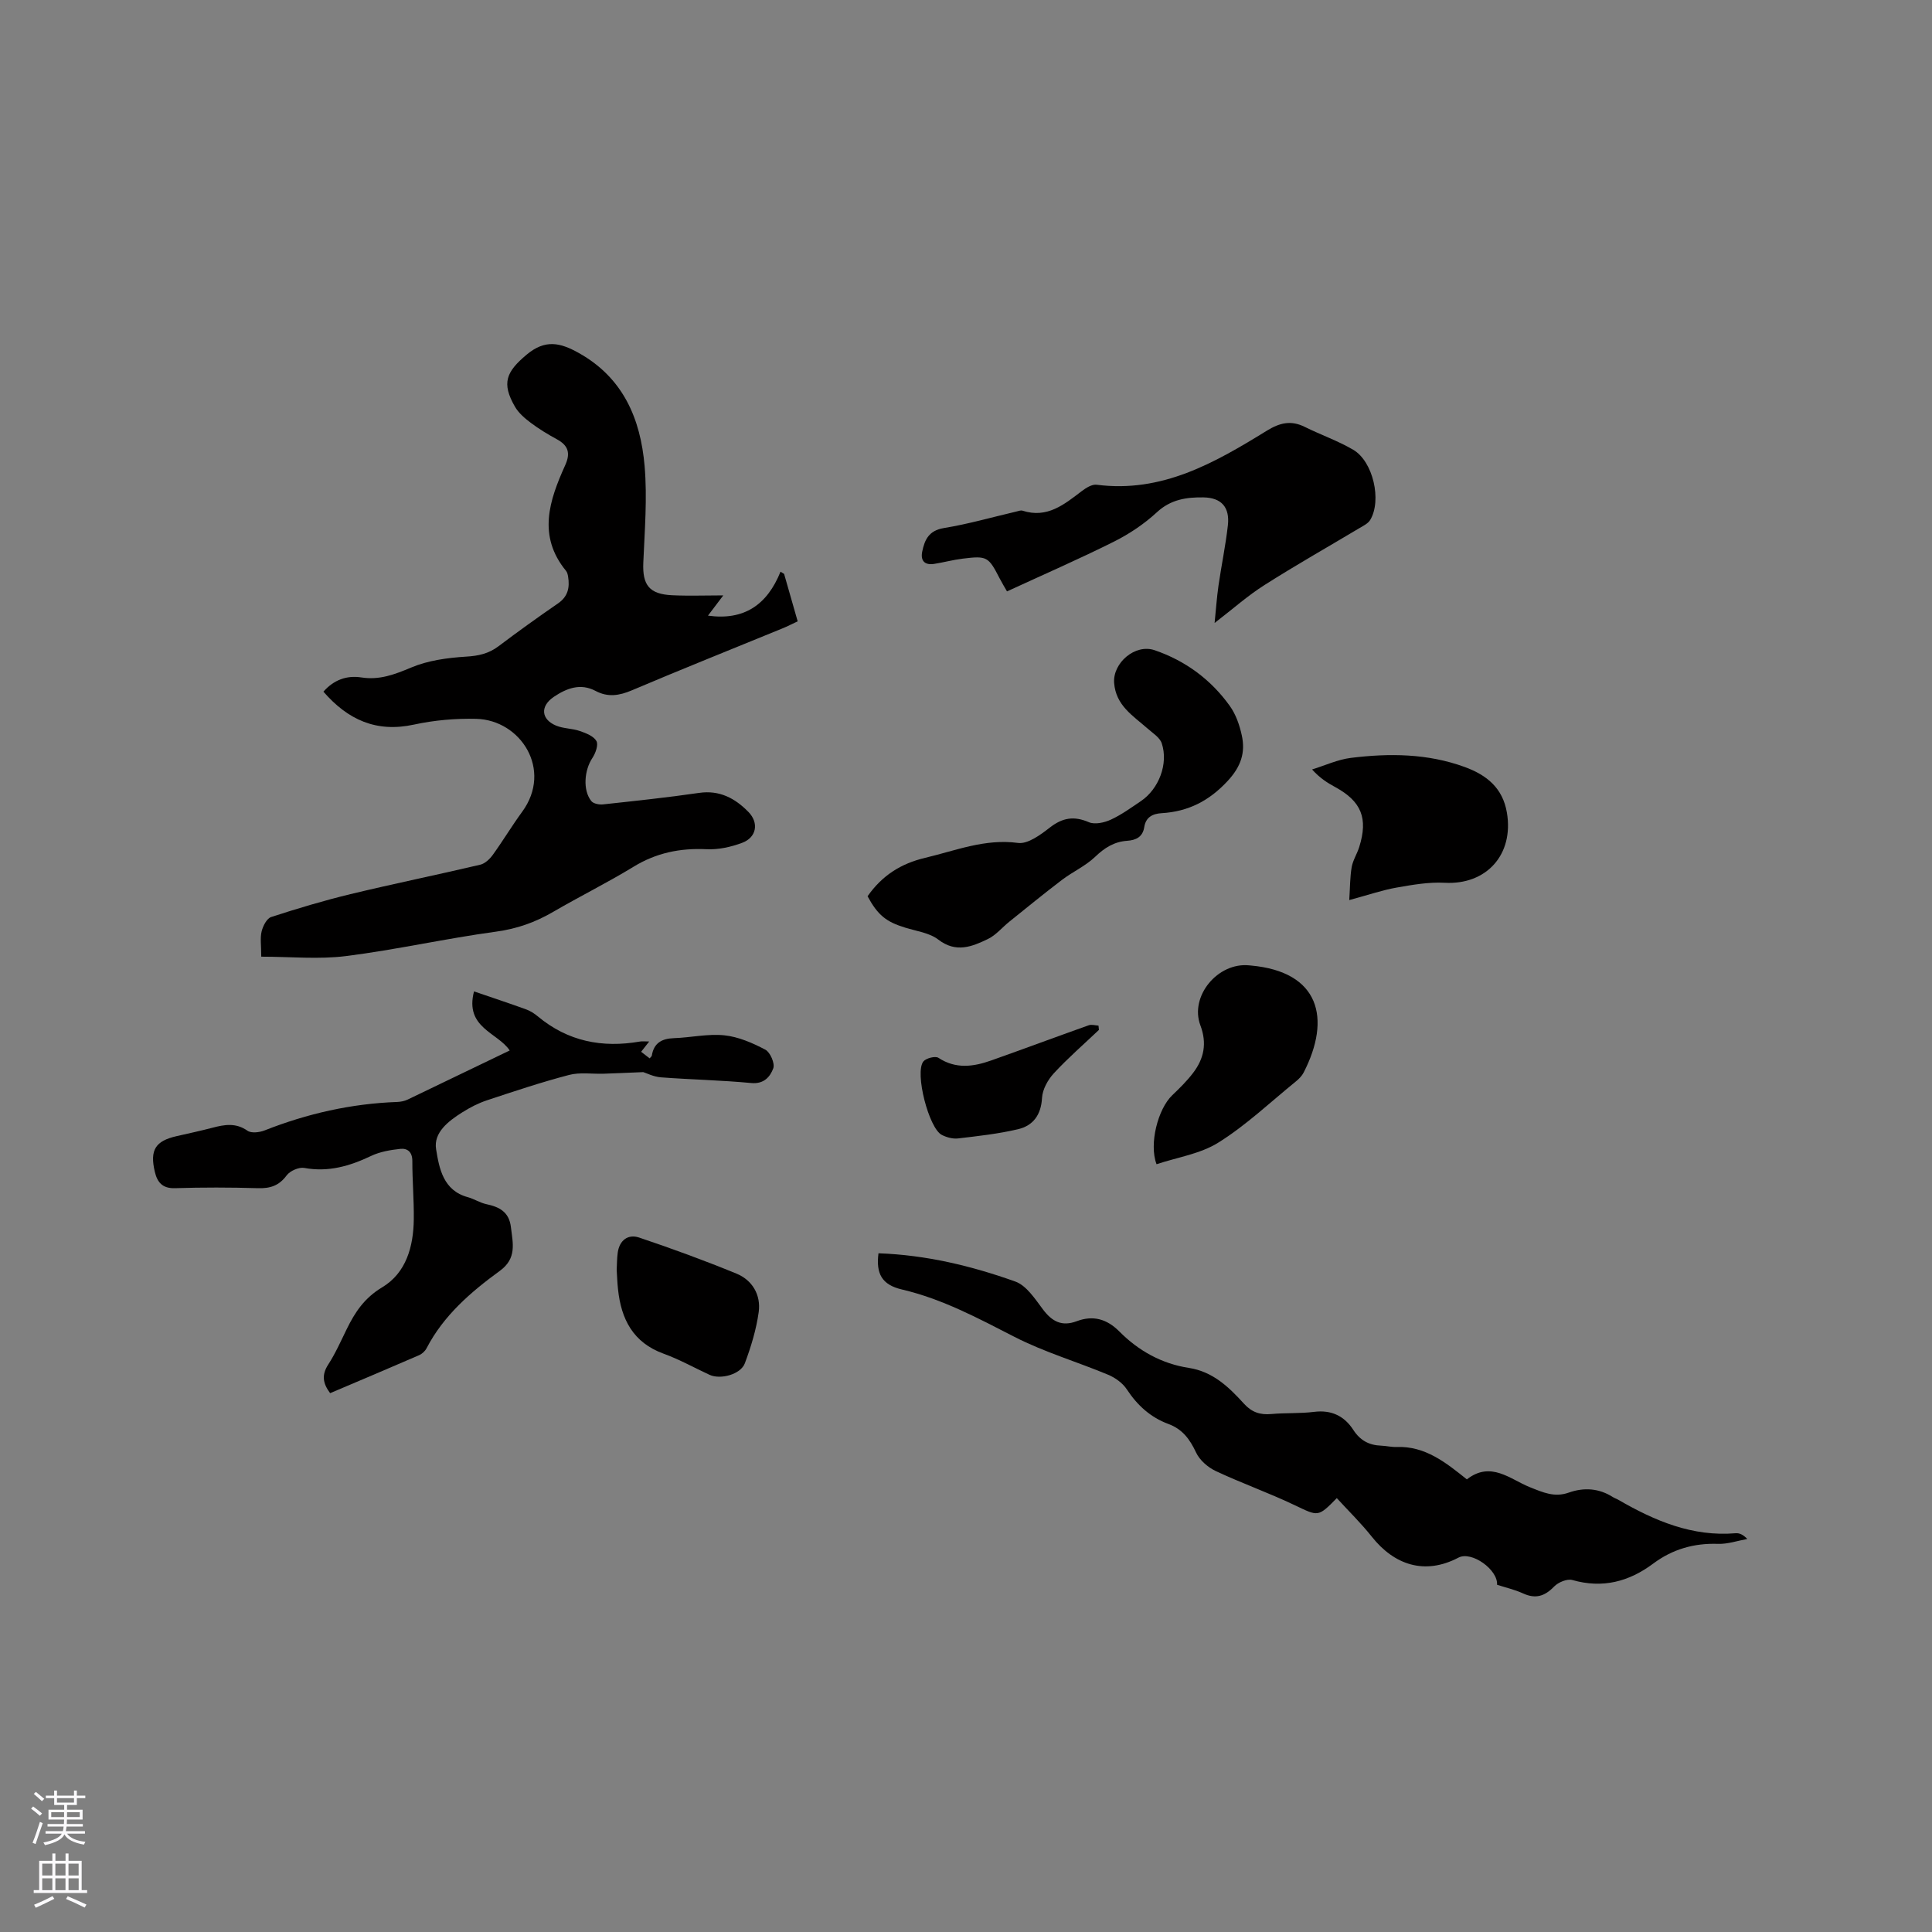
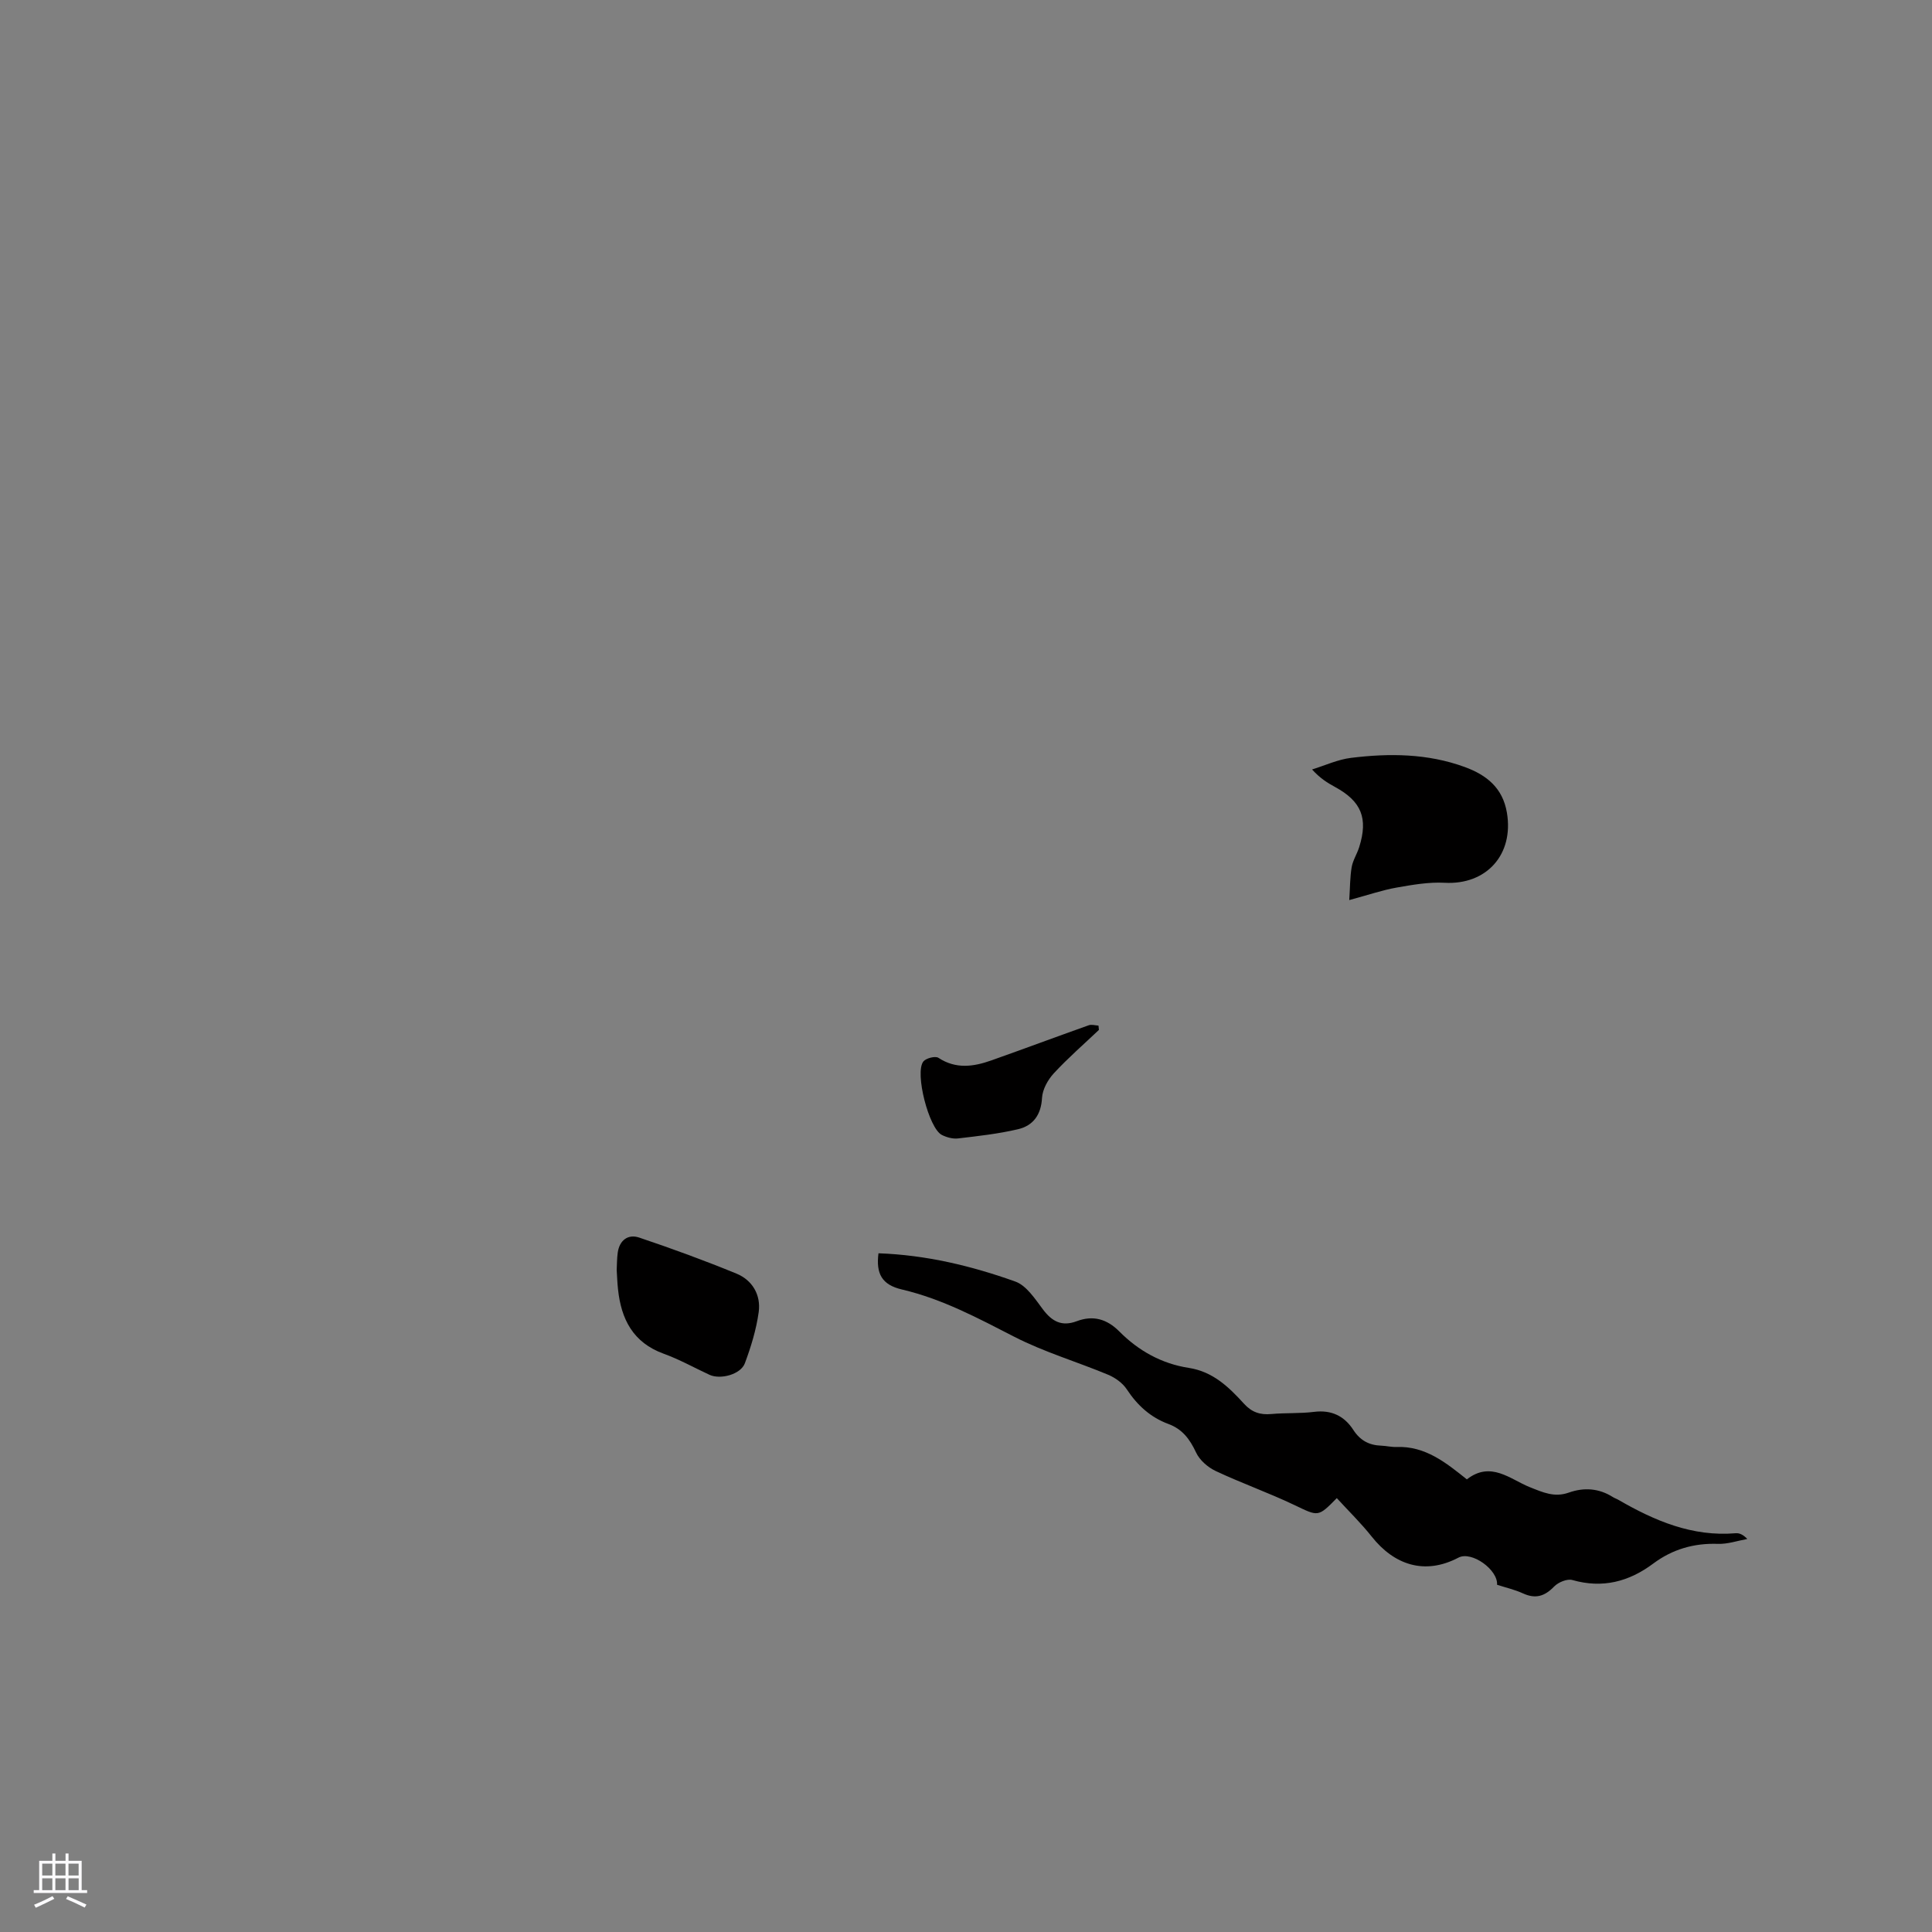
<svg xmlns="http://www.w3.org/2000/svg" enable-background="new 0 0 400 400" viewBox="0 0 400 400">
  <rect x="0" y="0" width="400" height="400" fill="#808080" stroke="none" />
  <g fill="#010000">
-     <path d="m54.09 198.07c0-2.35-.26-3.87.08-5.24.27-1.11 1.06-2.67 1.97-2.97 5.41-1.76 10.88-3.4 16.42-4.74 8.93-2.15 17.93-3.99 26.86-6.09.98-.23 1.97-1.16 2.6-2.03 2.11-2.92 3.96-6.02 6.09-8.93 6.37-8.71-.32-19.01-9.5-19.24-4.3-.11-8.71.28-12.91 1.19-7.77 1.69-13.67-.98-18.74-6.82 2.14-2.43 4.81-3.42 7.88-2.94 3.74.58 6.87-.62 10.28-2.05 3.5-1.48 7.53-2.02 11.36-2.26 2.57-.15 4.68-.61 6.73-2.15 4.04-3.05 8.15-6 12.32-8.87 2.07-1.42 2.45-3.3 2.09-5.54-.07-.41-.17-.88-.42-1.19-5.96-7.25-3.47-14.61-.18-21.89 1.15-2.54.61-4.11-1.77-5.39-1.86-1.01-3.68-2.12-5.37-3.39-1.24-.93-2.52-2.03-3.27-3.34-2.82-4.88-1.8-7.22 2.42-10.76 3.84-3.22 6.96-2.5 10.8-.35 9.23 5.16 12.79 13.67 13.63 23.42.57 6.61.01 13.33-.27 19.99-.2 4.63 1.22 6.53 5.99 6.75 3.36.16 6.74.03 10.57.03-1.08 1.42-2.09 2.77-3.17 4.19 7.45 1.05 12.25-2.22 15.02-9.1.25.15.49.3.74.46.91 3.18 1.82 6.36 2.81 9.82-1.13.53-2.14 1.05-3.19 1.48-10.38 4.26-20.8 8.41-31.13 12.8-2.62 1.11-4.96 1.49-7.52.13-3.15-1.67-6.02-.54-8.64 1.22-2.87 1.93-2.66 4.66.46 5.96 1.52.63 3.32.57 4.89 1.11 1.28.44 2.87 1.05 3.46 2.08.45.78-.18 2.53-.83 3.51-1.68 2.51-2.03 6.68-.22 8.93.44.54 1.64.77 2.43.68 6.64-.72 13.28-1.42 19.88-2.38 4.25-.62 7.46 1.13 10.21 3.94 2.23 2.28 1.68 5.28-1.28 6.39-2.31.87-4.93 1.45-7.37 1.33-5.47-.26-10.42.74-15.15 3.64-5.42 3.31-11.13 6.13-16.62 9.33-3.7 2.16-7.5 3.51-11.84 4.1-10.38 1.41-20.64 3.74-31.02 5.05-5.68.72-11.52.13-17.58.13z" />
    <path d="m181.88 259.48c9.9.35 19.26 2.61 28.33 5.85 2.31.83 4.09 3.6 5.72 5.77 1.89 2.51 3.91 3.6 7 2.44 3.37-1.27 6.23-.48 8.84 2.15 3.96 3.99 8.77 6.66 14.37 7.52 4.99.77 8.29 3.98 11.43 7.43 1.59 1.75 3.33 2.33 5.63 2.12 2.95-.27 5.95-.08 8.88-.45 3.59-.45 6.26.87 8.12 3.75 1.41 2.18 3.27 3.16 5.76 3.25 1.06.04 2.12.31 3.16.27 6-.23 10.29 3.29 14.58 6.71 4.95-3.88 8.99-.01 12.98 1.59 2.78 1.11 5.15 2.2 8.11 1.15 3.17-1.12 6.25-.91 9.15.93.36.23.77.35 1.14.57 7.51 4.34 15.3 7.67 24.27 6.91.77-.07 1.58.3 2.41 1.19-2.02.36-4.06 1.08-6.07 1.01-4.98-.17-9.42 1.11-13.39 4.07-5.05 3.77-10.5 5.2-16.75 3.42-1.08-.31-2.93.46-3.78 1.34-1.95 2.02-3.84 2.62-6.44 1.43-1.72-.79-3.6-1.21-5.38-1.79.22-3.11-5.27-7.05-7.99-5.62-7.05 3.7-13.35 1.46-17.95-4.34-2.22-2.8-4.81-5.32-7.24-7.98-3.92 4-3.82 3.79-8.76 1.44-5.34-2.55-10.95-4.53-16.31-7.05-1.63-.77-3.33-2.25-4.07-3.84-1.28-2.74-2.82-4.83-5.72-5.9-3.69-1.36-6.43-3.85-8.61-7.16-.86-1.31-2.39-2.41-3.86-3.03-6.44-2.69-13.22-4.68-19.41-7.85-7.54-3.87-14.91-7.83-23.27-9.8-4.24-.98-5.41-3.33-4.88-7.5z" />
-     <path d="m105.53 217.49c-2.47-3.73-9.36-4.68-7.39-12.23 3.71 1.27 7.25 2.44 10.76 3.71.88.32 1.73.86 2.45 1.46 6.21 5.18 13.33 6.57 21.14 5.21.5-.09 1.03-.01 1.92-.01-.65.82-1.12 1.43-1.67 2.13.59.46 1.15.89 1.76 1.36.22-.27.42-.4.45-.56.42-2.61 2.05-3.53 4.57-3.62 3.49-.12 7.02-.94 10.44-.59 2.92.3 5.85 1.58 8.49 2.97 1.02.54 2.02 2.86 1.65 3.86-.63 1.71-1.9 3.3-4.56 3.05-6.22-.59-12.48-.71-18.71-1.18-1.52-.12-3-.88-3.65-1.08-3.21.13-5.7.25-8.19.33-2.4.08-4.93-.34-7.19.26-5.73 1.5-11.36 3.38-16.99 5.25-1.79.59-3.52 1.49-5.12 2.5-2.84 1.79-5.97 4.17-5.4 7.63.64 3.94 1.46 8.54 6.56 9.92 1.32.36 2.53 1.17 3.85 1.45 2.71.57 4.71 1.62 5.08 4.76.4 3.35 1.26 6.46-2.3 9.05-6 4.37-11.63 9.22-15.16 16.01-.31.61-.95 1.19-1.58 1.46-6.1 2.65-12.22 5.23-18.39 7.85-1.53-2.04-1.78-3.79-.4-5.92 1.49-2.3 2.61-4.84 3.82-7.31 1.72-3.52 3.67-6.48 7.36-8.69 4.97-2.98 6.48-8.45 6.54-14.09.05-4.02-.31-8.05-.3-12.07 0-1.87-1.02-2.65-2.48-2.5-2.06.22-4.23.59-6.07 1.47-4.42 2.1-8.83 3.39-13.81 2.48-1.12-.21-2.96.6-3.66 1.54-1.58 2.14-3.41 2.73-5.96 2.65-5.72-.17-11.45-.18-17.18 0-2.62.08-3.66-1.27-4.16-3.41-1.06-4.5.12-6.36 4.5-7.36 2.48-.56 4.96-1.1 7.42-1.74 2.5-.66 4.85-1.08 7.26.61.79.56 2.47.36 3.53-.05 8.84-3.49 17.97-5.56 27.48-5.9.72-.03 1.5-.18 2.15-.49 7.04-3.4 14.07-6.78 21.14-10.17z" />
-     <path d="m251.47 128.98c.28-2.75.45-5.23.8-7.7.6-4.18 1.48-8.33 1.95-12.53.41-3.72-1.32-5.7-5.04-5.77-3.49-.06-6.79.41-9.66 3.08-2.61 2.41-5.68 4.47-8.87 6.07-7.17 3.59-14.53 6.79-22.16 10.31-.44-.77-1.03-1.73-1.54-2.72-2.3-4.47-2.6-4.68-7.62-4.06-1.99.24-3.95.78-5.93 1.09-1.96.3-2.86-.66-2.46-2.57.51-2.46 1.38-4.34 4.47-4.85 5.07-.83 10.04-2.26 15.05-3.43.41-.1.88-.29 1.24-.17 5.11 1.65 8.64-1.29 12.29-4.07.87-.66 2.11-1.43 3.07-1.3 13.5 1.75 24.44-4.54 35.21-11.18 2.71-1.67 5.03-2.21 7.88-.79 3.31 1.64 6.85 2.87 10.02 4.73 4.13 2.42 5.95 10.51 3.51 14.54-.45.74-1.43 1.21-2.24 1.69-6.54 3.91-13.17 7.66-19.6 11.75-3.46 2.18-6.55 4.94-10.37 7.88z" />
-     <path d="m179.62 185.56c3.03-4.32 6.91-6.77 11.94-7.96 6.34-1.5 12.37-4 19.21-3.08 2.03.27 4.65-1.68 6.57-3.17 2.63-2.05 5-2.46 8.1-1.12 1.23.53 3.2.09 4.55-.53 2.19-1.01 4.19-2.47 6.21-3.83 3.72-2.51 5.74-7.73 4.33-11.97-.41-1.23-1.9-2.14-2.98-3.1-2.99-2.63-6.53-4.74-6.88-9.41-.31-4.14 4.36-8.16 8.39-6.77 6.38 2.19 11.65 6.07 15.56 11.54 1.25 1.74 2.02 3.97 2.48 6.09.78 3.57-.17 6.45-2.89 9.4-3.86 4.18-8.21 6.38-13.71 6.71-1.88.11-3.27.84-3.59 2.86-.32 2.08-1.71 2.73-3.58 2.86-2.65.19-4.64 1.44-6.59 3.31-1.99 1.91-4.65 3.09-6.88 4.79-3.7 2.81-7.29 5.75-10.91 8.66-1.48 1.19-2.75 2.77-4.41 3.57-3.3 1.59-6.61 2.95-10.28.12-1.82-1.4-4.49-1.74-6.81-2.46-3.98-1.21-5.71-2.59-7.83-6.51z" />
+     <path d="m251.47 128.98z" />
    <path d="m279.35 186.35c.17-2.66.15-4.77.5-6.82.25-1.43 1.12-2.74 1.56-4.15 1.88-5.98.45-9.47-4.98-12.43-1.56-.85-3.09-1.78-4.78-3.64 2.68-.83 5.31-2.06 8.05-2.4 7.94-.98 15.85-.92 23.53 1.88 4.57 1.67 7.89 4.33 8.76 9.47 1.46 8.68-4.24 14.98-12.88 14.51-3.31-.18-6.7.42-9.99 1-2.9.51-5.73 1.49-9.77 2.58z" />
-     <path d="m239.45 241.04c-1.6-4.21.3-11.47 3.25-14.28 1.53-1.46 3.05-2.96 4.32-4.63 2.25-2.95 2.91-6.12 1.51-9.83-2.28-6.05 3.61-13.11 10.12-12.43.11.01.21.02.32.03 14.24 1.27 16.69 10.95 10.94 22.15-.37.72-1 1.36-1.64 1.87-5.26 4.28-10.24 9.01-15.94 12.59-3.76 2.39-8.57 3.09-12.88 4.53z" />
    <path d="m127.68 262.94c.06-1.1.04-2.38.22-3.63.37-2.55 2.14-3.85 4.42-3.09 6.79 2.28 13.53 4.75 20.16 7.47 3.31 1.36 5.09 4.44 4.6 7.97-.5 3.6-1.59 7.18-2.87 10.6-.87 2.31-5.06 3.42-7.31 2.38-3.17-1.46-6.23-3.19-9.5-4.37-6.34-2.3-8.8-7.15-9.45-13.37-.14-1.26-.18-2.53-.27-3.96z" />
    <path d="m227.52 213.23c-3.14 2.98-6.42 5.83-9.35 9-1.23 1.34-2.33 3.32-2.43 5.08-.19 3.51-1.84 5.74-4.96 6.48-4.07.96-8.26 1.42-12.42 1.91-1.09.13-2.37-.22-3.37-.73-2.68-1.35-5.65-12.88-3.82-15.2.55-.69 2.48-1.18 3.12-.76 3.62 2.38 7.27 1.84 10.95.54 6.74-2.39 13.44-4.89 20.17-7.28.59-.21 1.34.03 2.02.07.03.3.06.6.09.89z" />
  </g>
-   <path d="m6.44 374.46.42-.45c.65.47 1.27.95 1.85 1.44l-.45.49c-.65-.56-1.25-1.06-1.82-1.48m.93 7.33-.63-.26c.55-1.36 1.05-2.8 1.52-4.33.19.1.38.19.59.27-.46 1.29-.95 2.73-1.48 4.32m-.38-10.38.44-.42c.43.34 1.01.82 1.74 1.44l-.49.49c-.53-.51-1.09-1.01-1.69-1.51m2.5.35h1.72v-1.04h.59v1.04h3.52v-1.04h.59v1.04h1.75v.53h-1.75v1.42h-2.03v.97h3.22v2.03h-3.24c0 .35-.01.66-.03.93h3.32v.53h-3.37c-.03.27-.08.58-.15.94h3.96v.53h-3.71c.67.92 1.93 1.48 3.79 1.68-.13.24-.23.44-.29.59-2.13-.38-3.48-1.08-4.04-2.12-.43.97-1.77 1.72-4.03 2.23-.09-.19-.2-.37-.33-.55 2.1-.42 3.37-1.03 3.81-1.83h-3.36v-.53h3.58c.08-.29.13-.61.16-.94h-3.33v-.53h3.39c.02-.27.04-.58.04-.93h-3.23v-2.03h3.25v-.97h-2.07v-1.42h-1.73zm1.12 3.44v1h2.65c.01-.3.02-.44.01-.4v-.25-.35zm1.19-2h3.52v-.91h-3.52zm4.71 2h-2.63v.59c0 .15-.01.28-.01.4h2.64z" fill="#fbfafc" />
  <path d="m13.56 383.74h.63v1.52h2.72v6.07h1.13v.6h-11.06v-.6h1.13v-6.07h2.73v-1.52h.63v1.52h2.1v-1.52zm-2.69 8.83.38.56c-1.24.63-2.53 1.25-3.85 1.85-.1-.21-.21-.42-.34-.63 1.36-.55 2.63-1.15 3.81-1.78m-2.13-4.27h2.1v-2.45h-2.1zm0 3.04h2.1v-2.46h-2.1zm2.72-3.04h2.1v-2.45h-2.1zm0 3.04h2.1v-2.46h-2.1zm6.07 3.6c-1.41-.71-2.7-1.3-3.86-1.78l.35-.56c1.45.62 2.75 1.19 3.88 1.72zm-1.25-9.09h-2.1v2.45h2.1zm-2.09 5.49h2.1v-2.46h-2.1z" fill="#fbfafc" />
</svg>